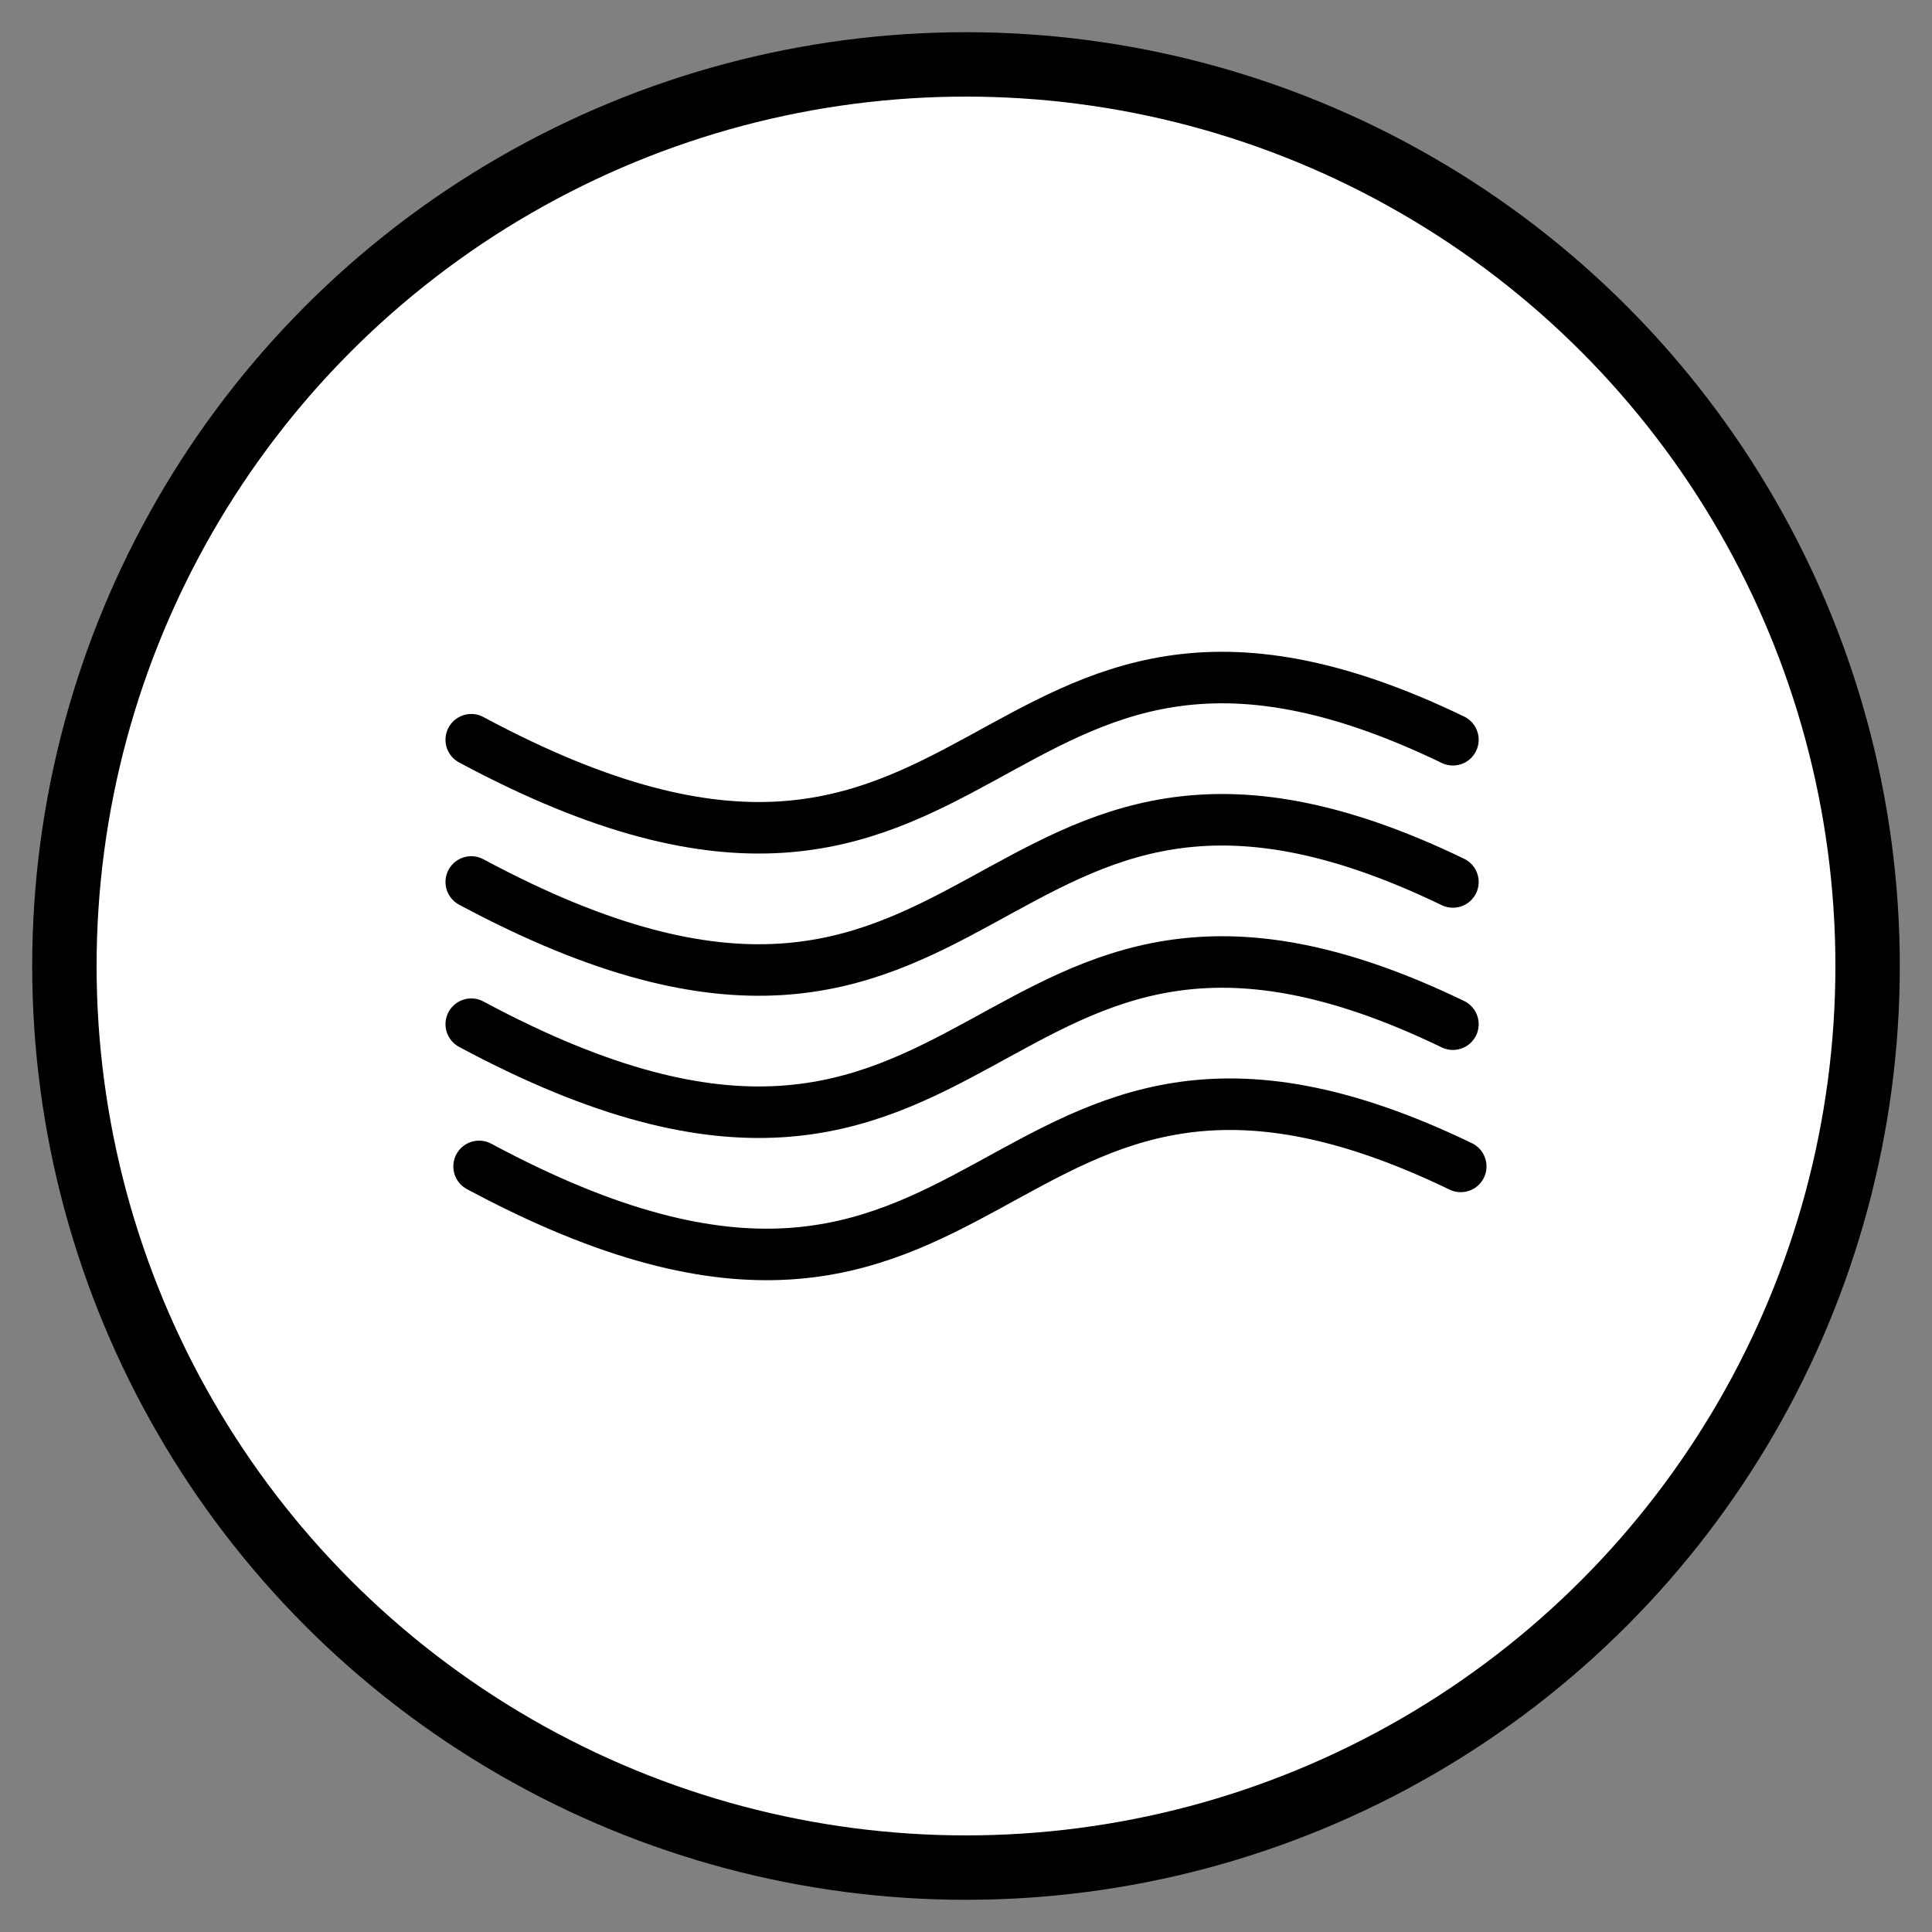
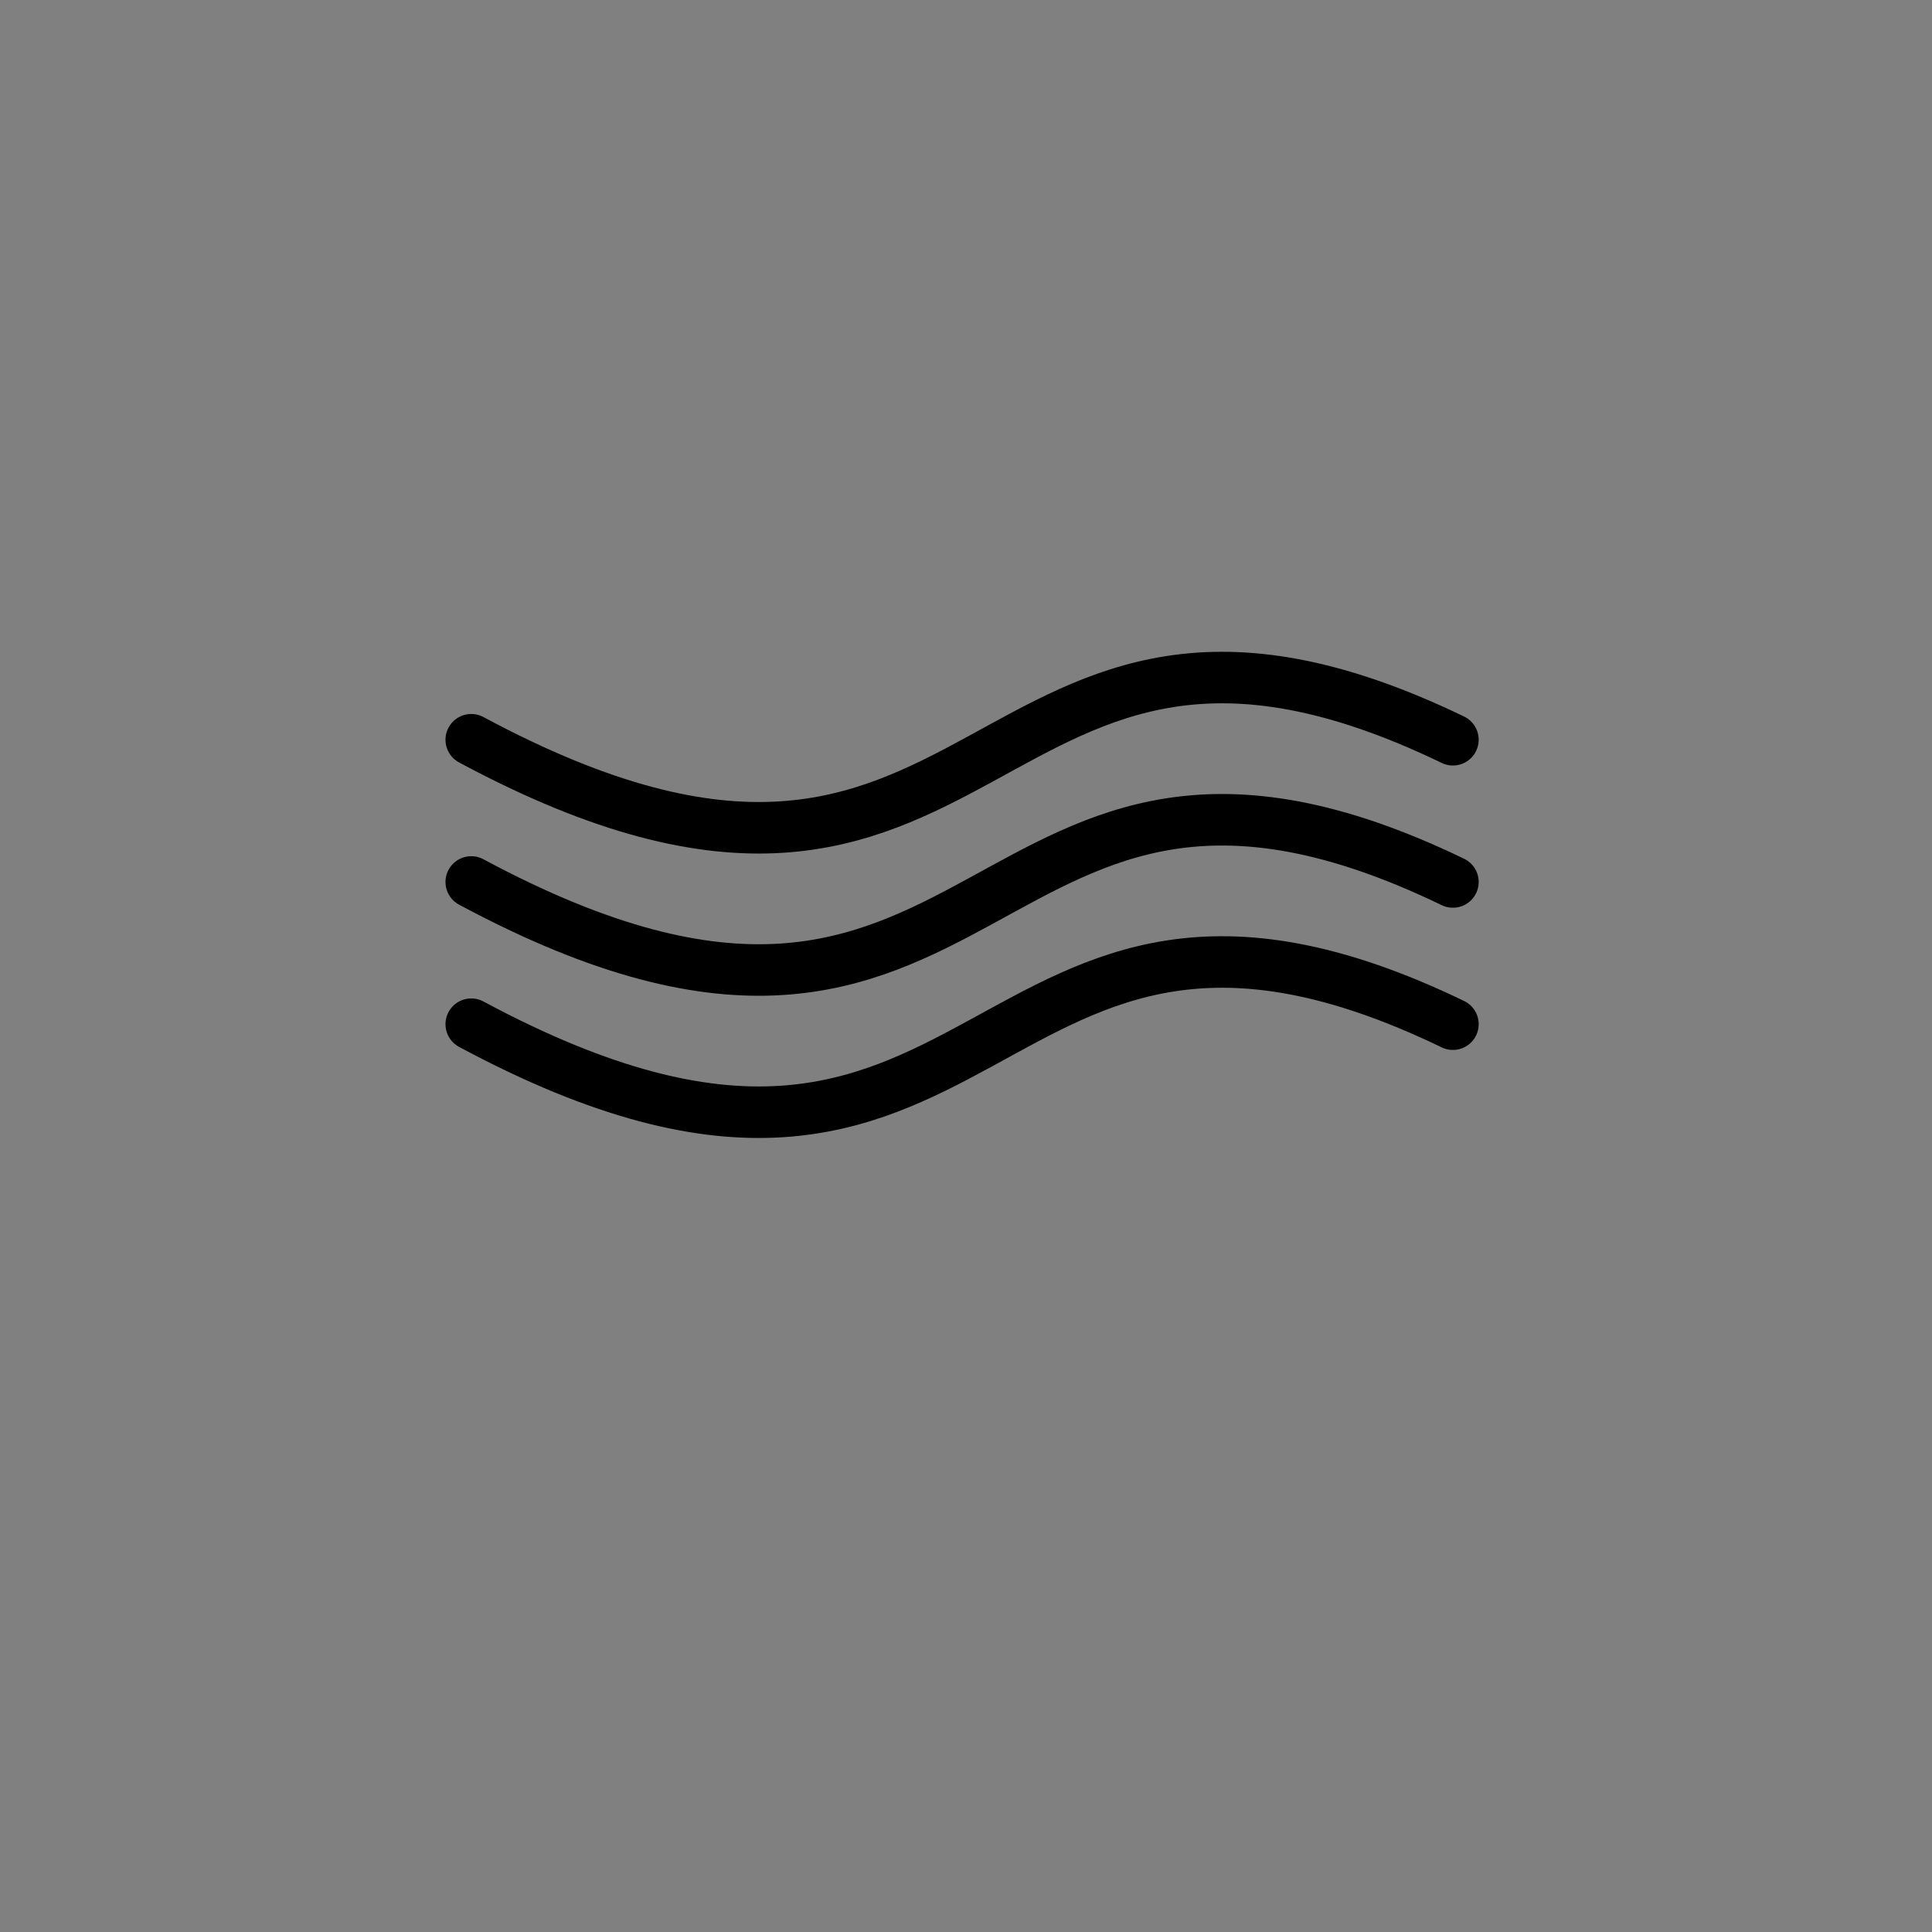
<svg xmlns="http://www.w3.org/2000/svg" id="eibZ2ewF7an1" viewBox="0 0 300 300" shape-rendering="geometricPrecision" text-rendering="geometricPrecision" project-id="eccc886bf4d0470fbc5100cf6a653743" export-id="6c81d33a1e634a8e95cafe94527109c6" cached="false">
  <rect x="0" y="0" width="300" height="300" fill="#808080" stroke="none" />
-   <ellipse rx="140" ry="140" transform="translate(150 150)" fill="#fff" stroke="#000" stroke-width="10" />
  <g transform="translate(.608 45.59)">
    <path d="M-17.432,0C64.951,44.224,60.064,-36.188,135,0" transform="translate(90 69.277)" fill="none" stroke="#000" stroke-width="8" stroke-linecap="round" />
-     <path d="M-17.432,0C64.951,44.224,60.064,-36.188,135,0" transform="translate(91.216 135.529)" fill="none" stroke="#000" stroke-width="8" stroke-linecap="round" />
    <path d="M-17.432,0C64.951,44.224,60.064,-36.188,135,0" transform="translate(90 113.445)" fill="none" stroke="#000" stroke-width="8" stroke-linecap="round" />
    <path d="M-17.432,0C64.951,44.224,60.064,-36.188,135,0" transform="translate(90 91.361)" fill="none" stroke="#000" stroke-width="8" stroke-linecap="round" />
  </g>
</svg>